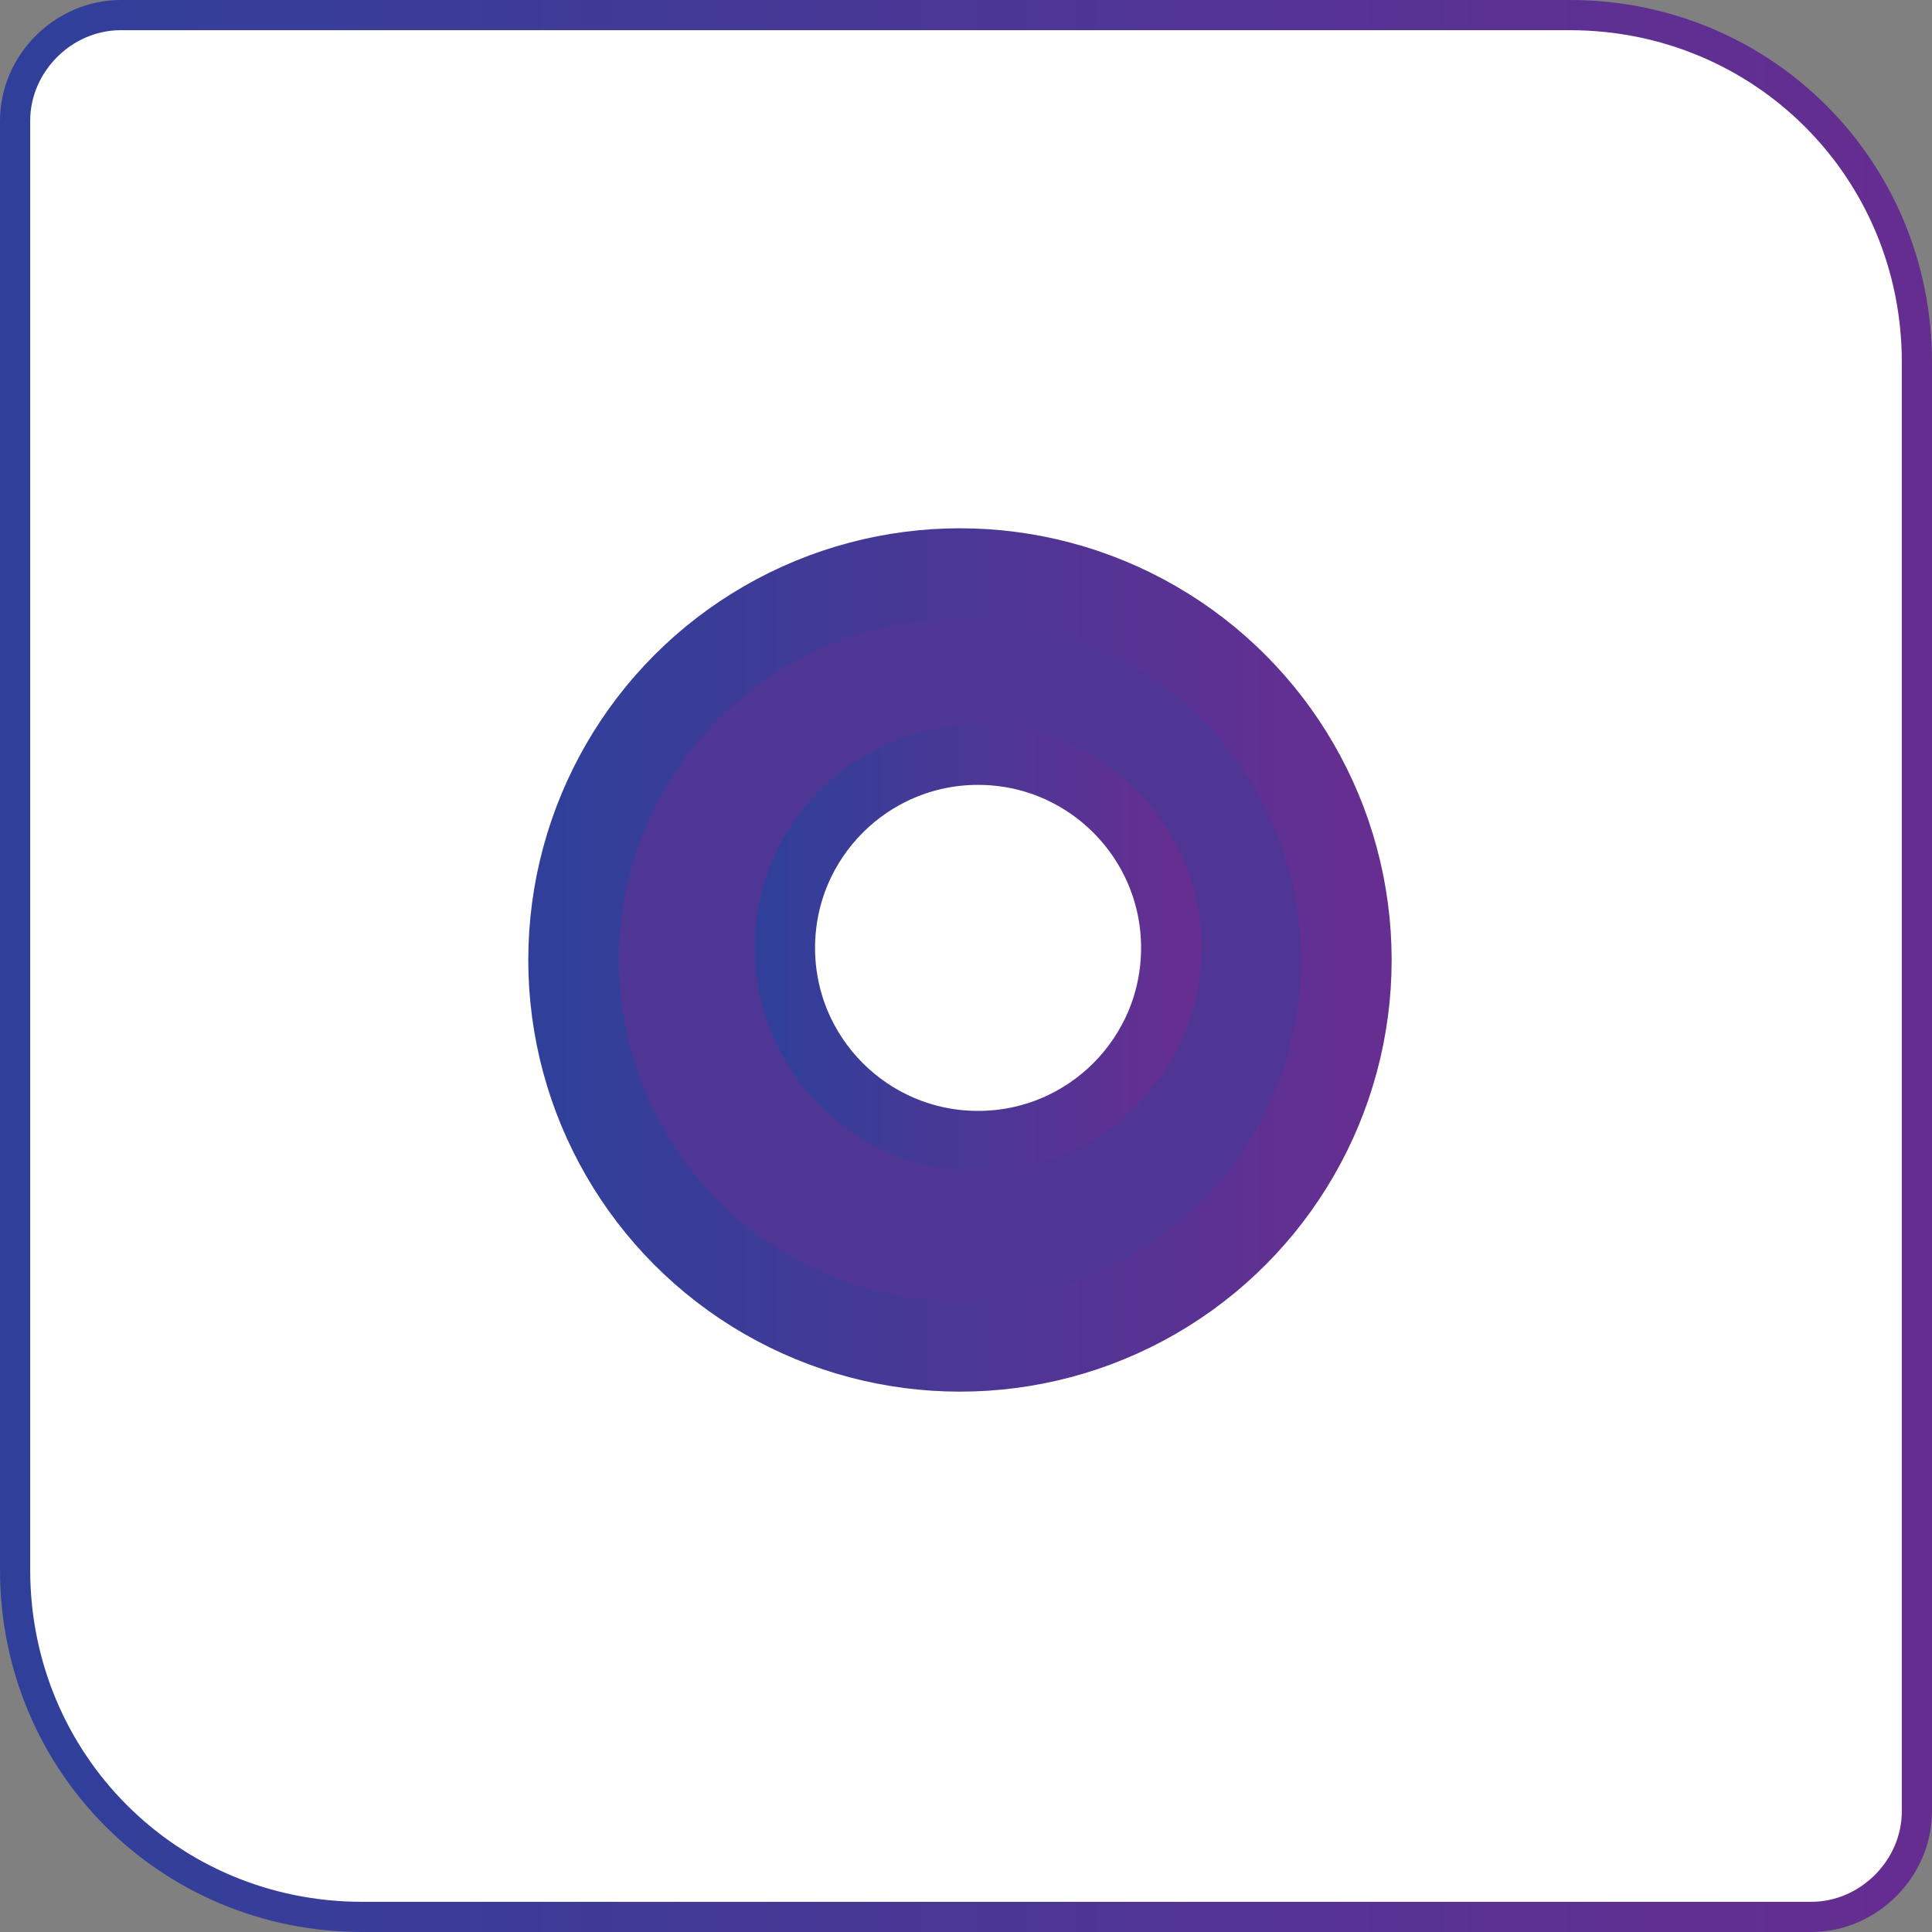
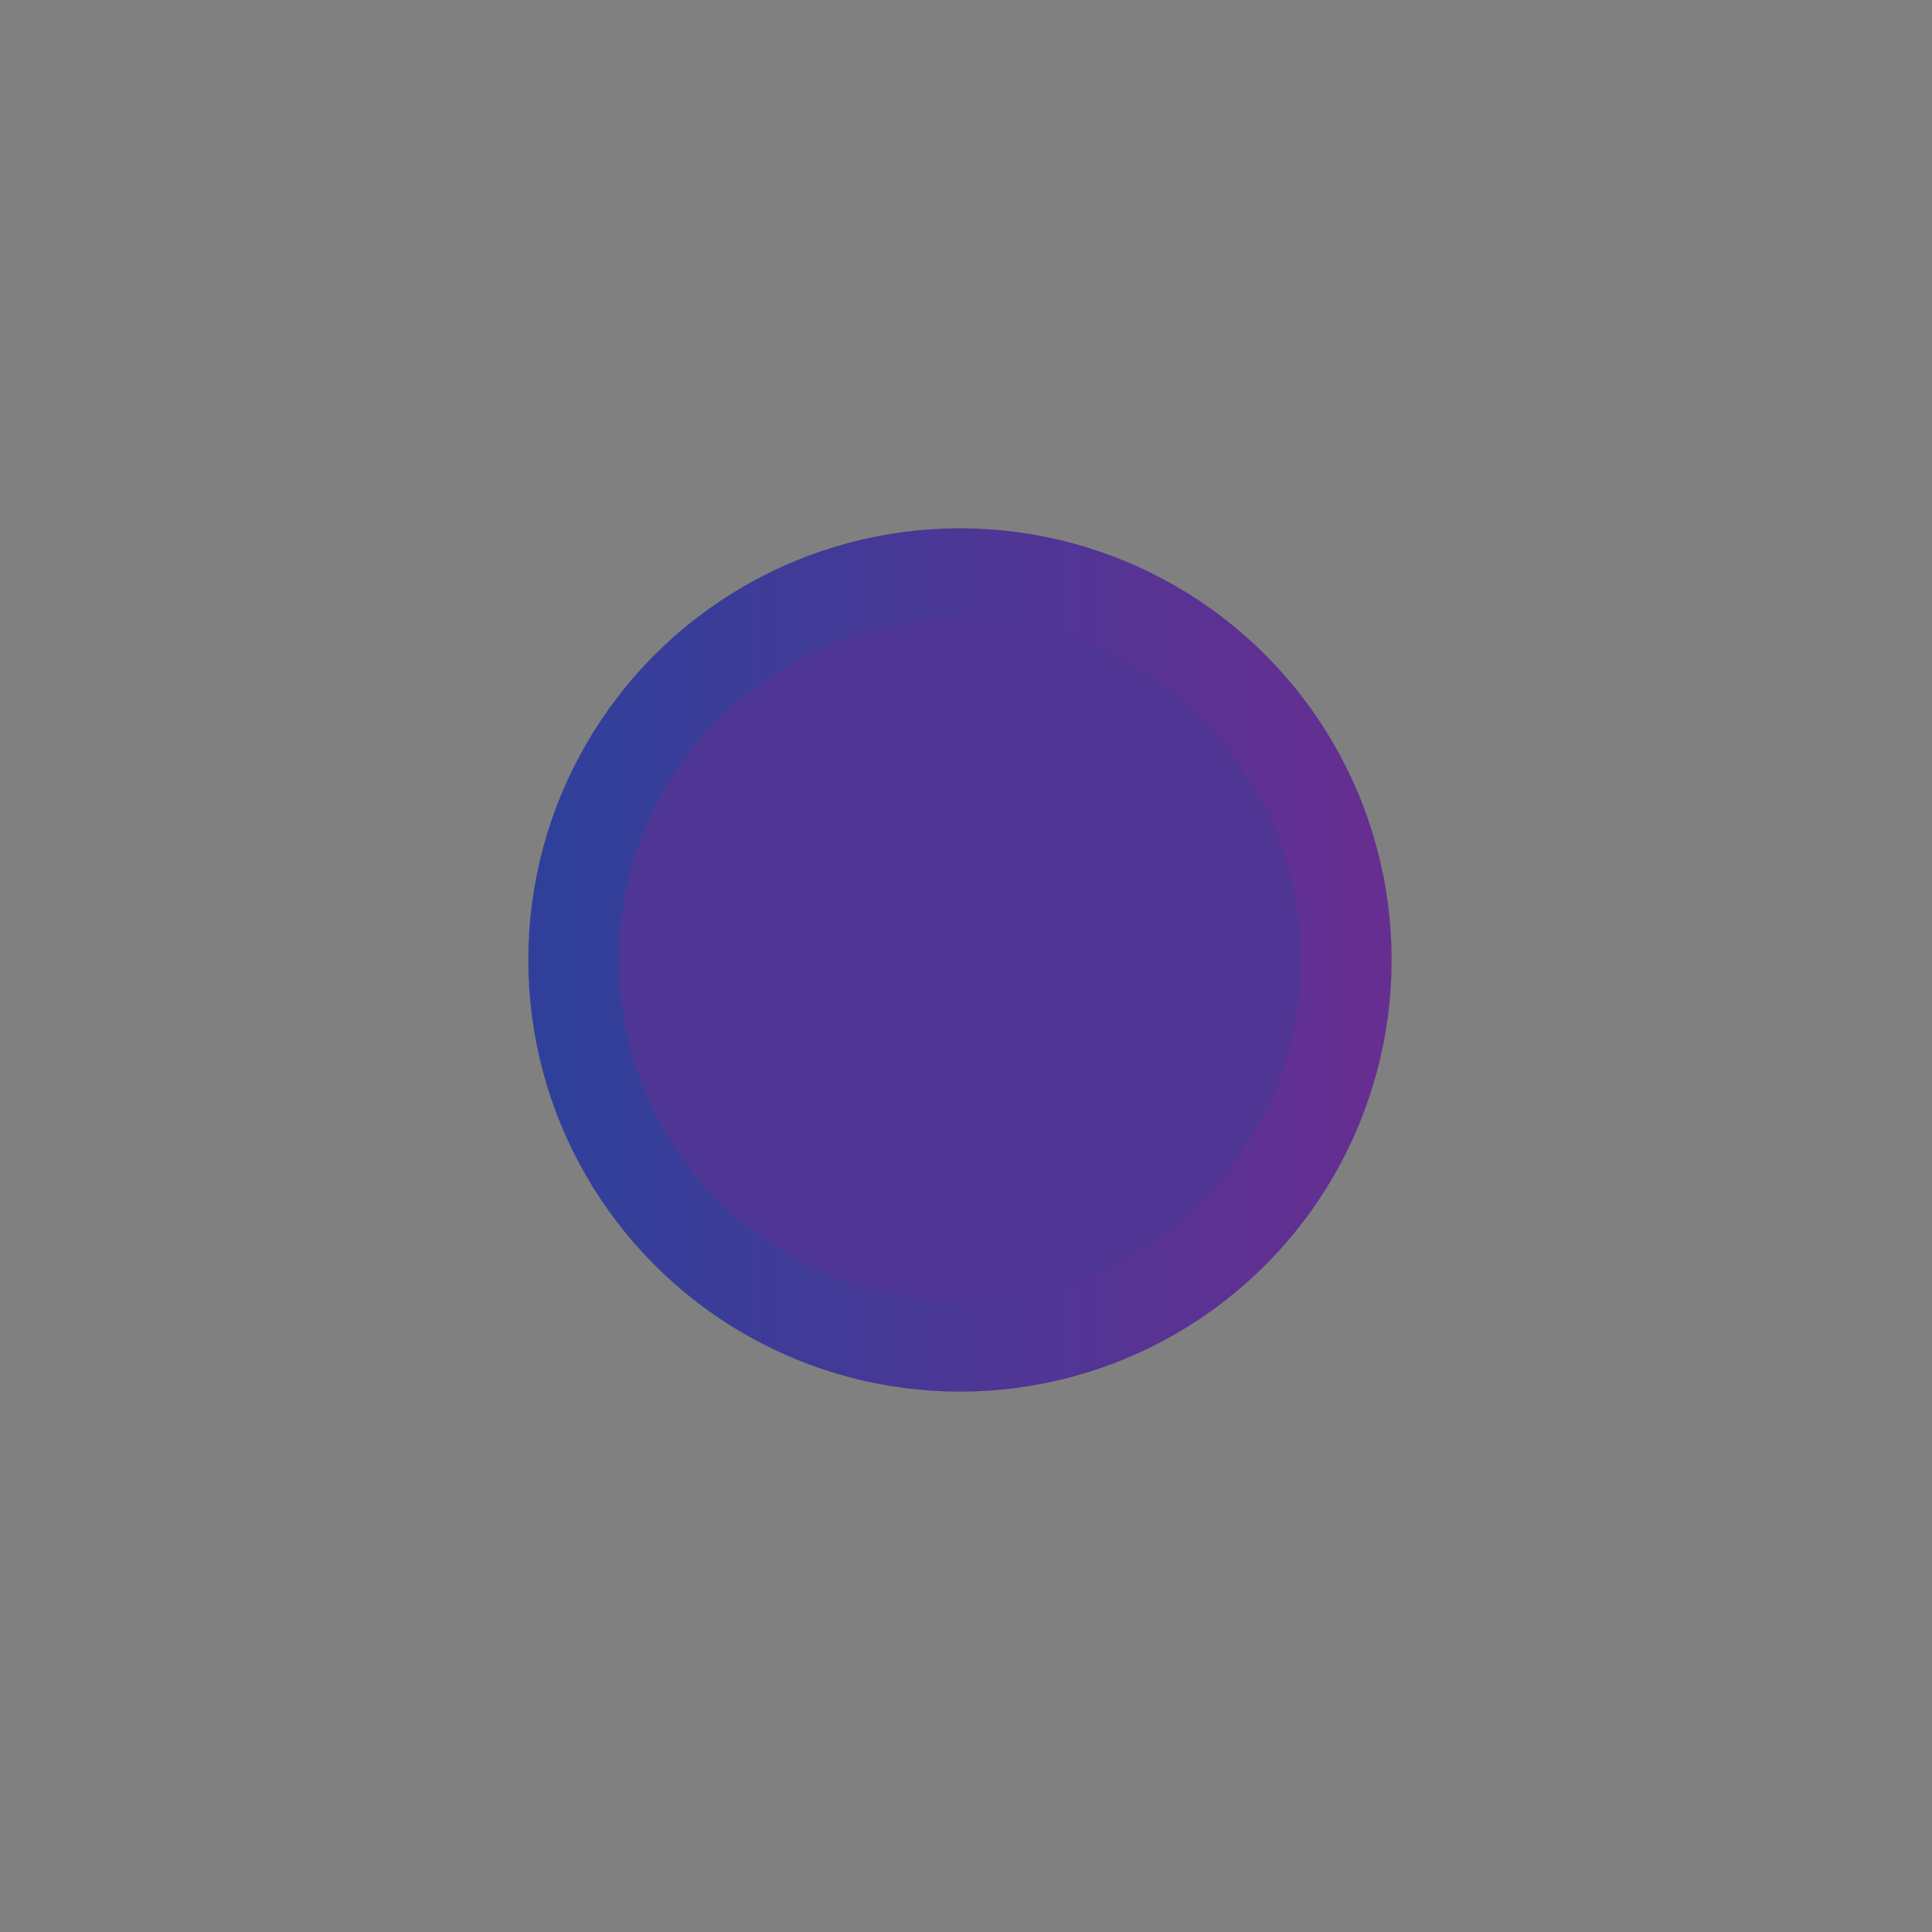
<svg xmlns="http://www.w3.org/2000/svg" width="64" height="64">
  <rect width="100%" height="100%" fill="#808080" stroke="none" />
  <linearGradient id="a" gradientUnits="userSpaceOnUse" x1="-912.286" y1="564.452" x2="-911.286" y2="564.452" gradientTransform="matrix(63 0 0 -63 57474.5 35592.5)">
    <stop offset="0" stop-color="#30409a" />
    <stop offset="1" stop-color="#662d91" />
  </linearGradient>
-   <path d="M4 .5C2.1.5.5 2.1.5 4v48c0 6.4 5.1 11.5 11.5 11.5h48c1.9 0 3.5-1.6 3.5-3.5V12C63.5 5.6 58.4.5 52 .5H4z" fill="#fff" stroke="url(#a)" />
  <g transform="translate(19 19)">
    <linearGradient id="b" gradientUnits="userSpaceOnUse" x1="-909.82" y1="533.695" x2="-908.758" y2="533.695" gradientTransform="matrix(25.6 0 0 -25.6 23290.6 13675.4)">
      <stop offset="0" stop-color="#30409a" />
      <stop offset="1" stop-color="#662e91" />
    </linearGradient>
    <circle cx="12.8" cy="12.8" r="12.8" fill="#4f3695" stroke="url(#b)" stroke-width="3" />
    <linearGradient id="c" gradientUnits="userSpaceOnUse" x1="-873.62" y1="513.891" x2="-872.536" y2="513.891" gradientTransform="matrix(12.8 0 0 -12.8 11188.8 6590.2)">
      <stop offset="0" stop-color="#30409a" />
      <stop offset="1" stop-color="#662e91" />
    </linearGradient>
-     <circle cx="13.4" cy="12.4" r="6.4" fill="#fff" stroke="url(#c)" stroke-width="2" />
  </g>
</svg>